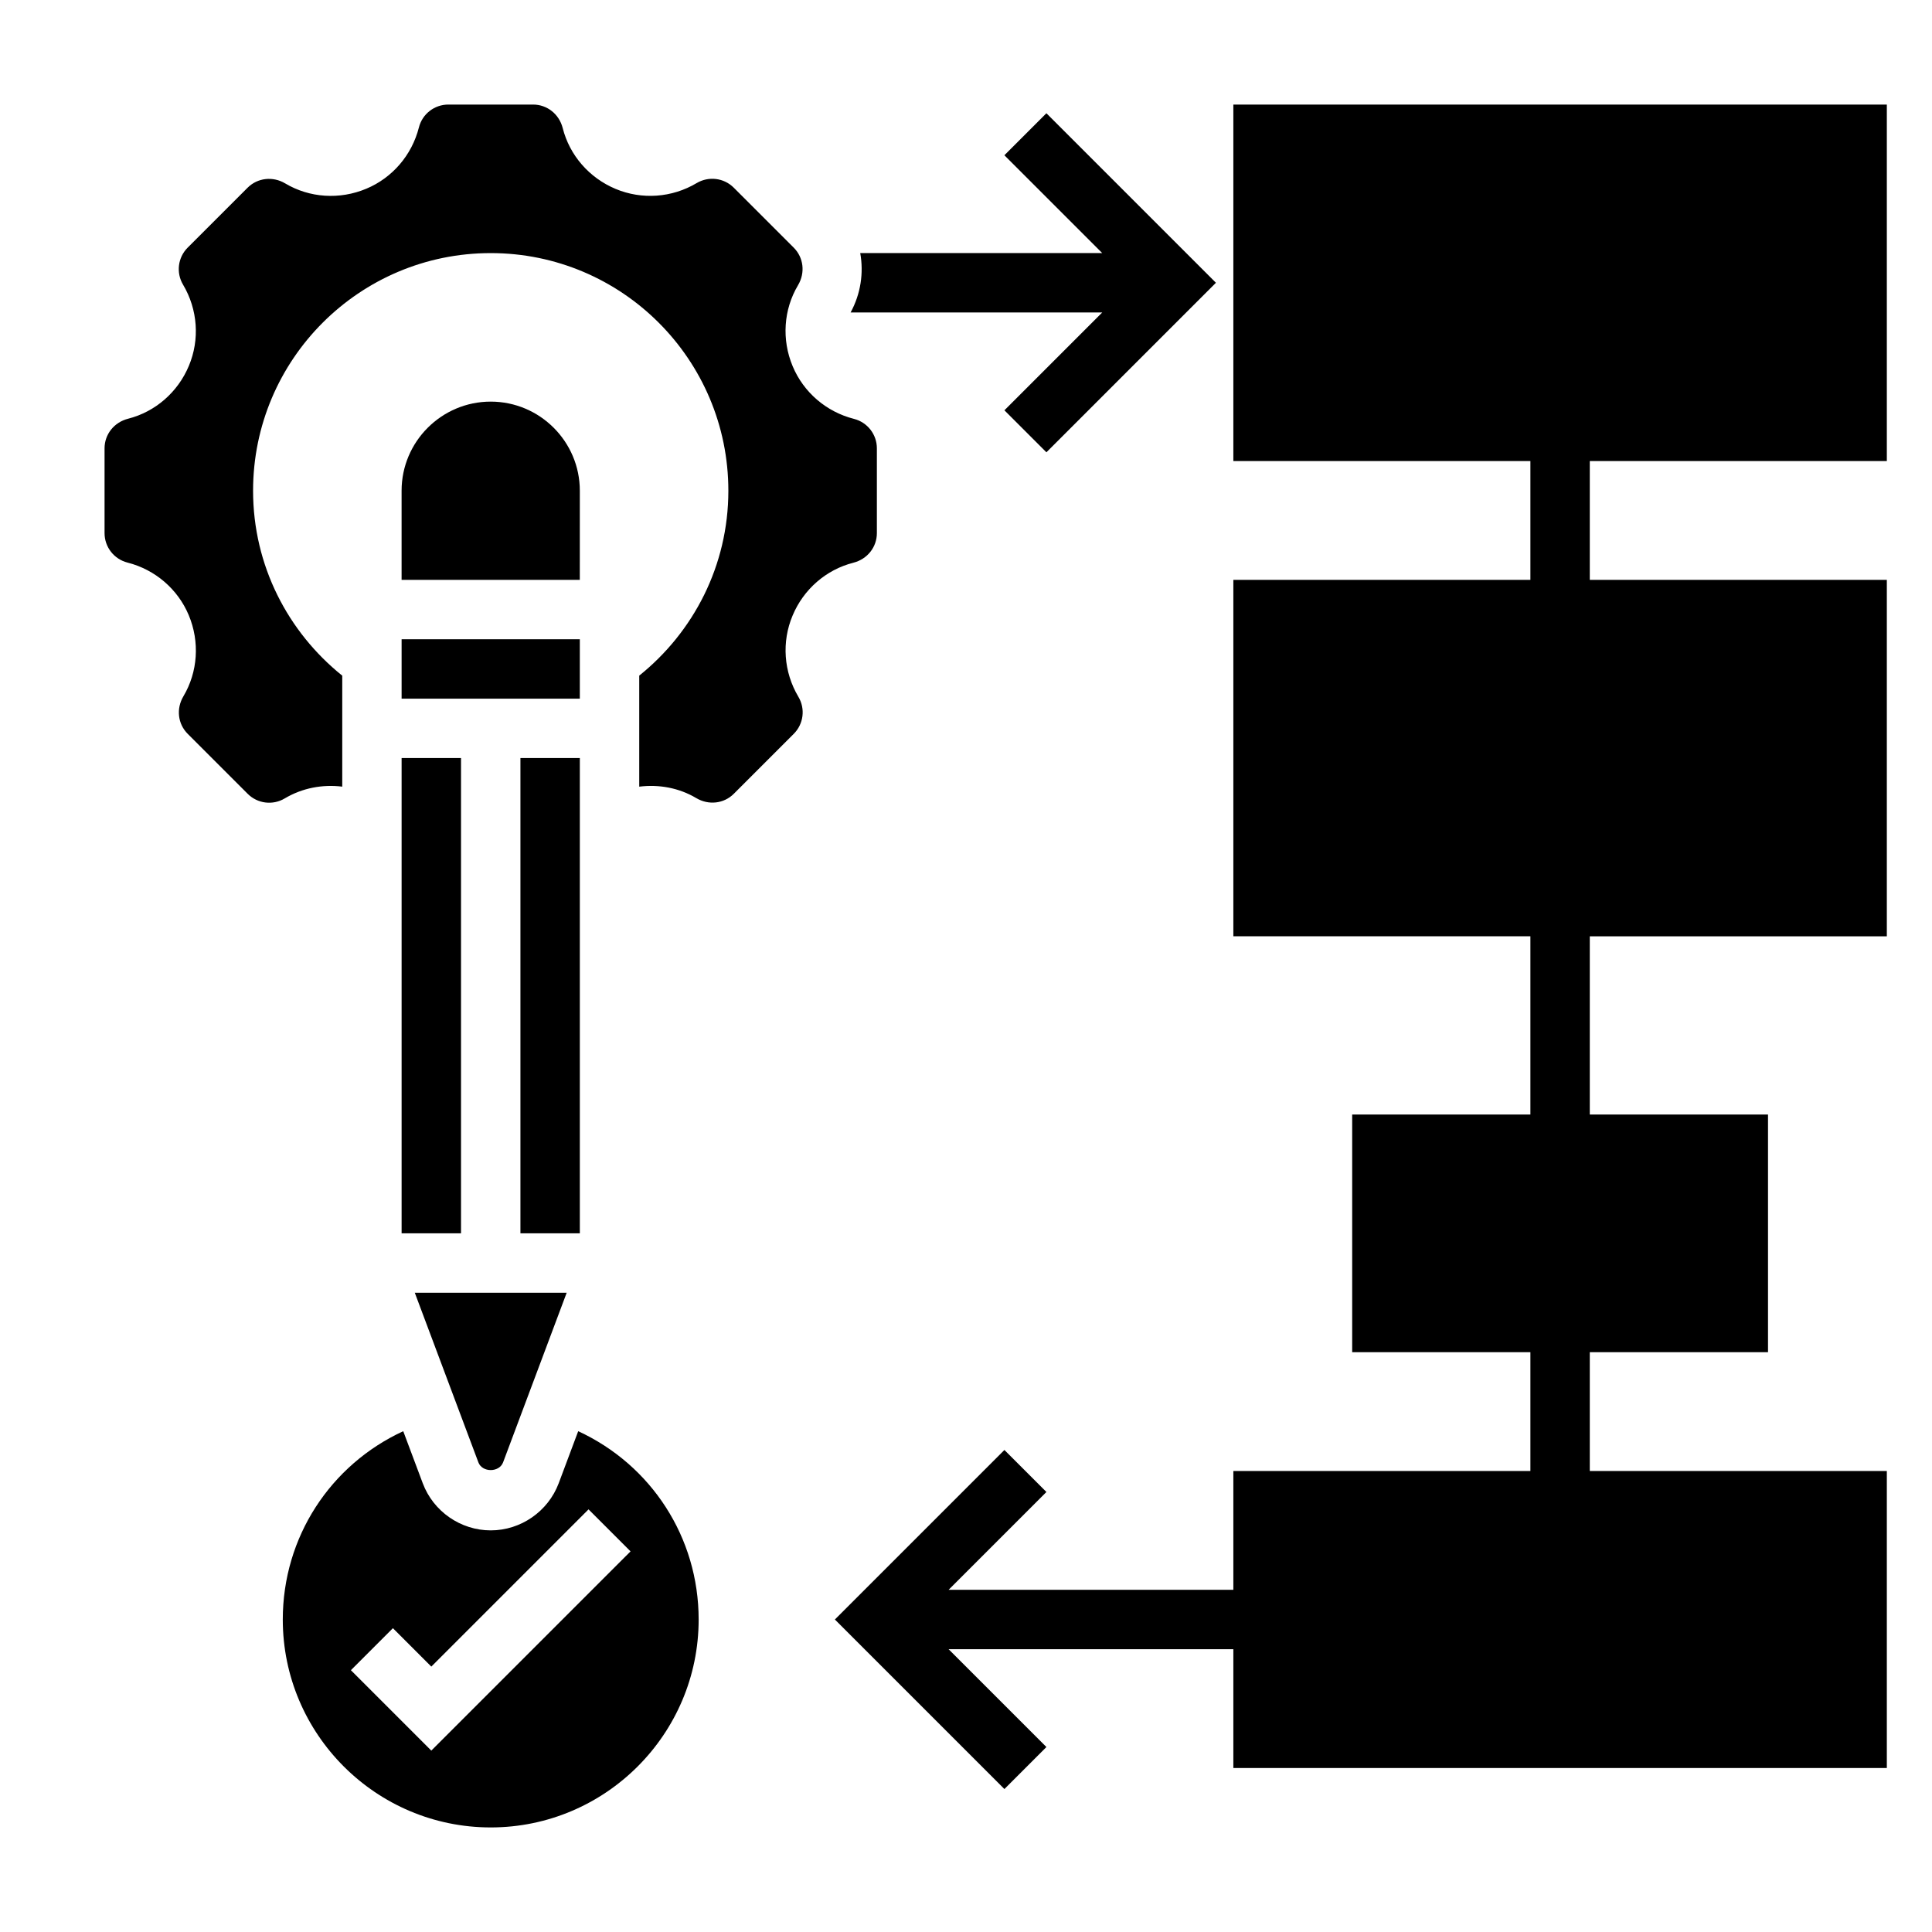
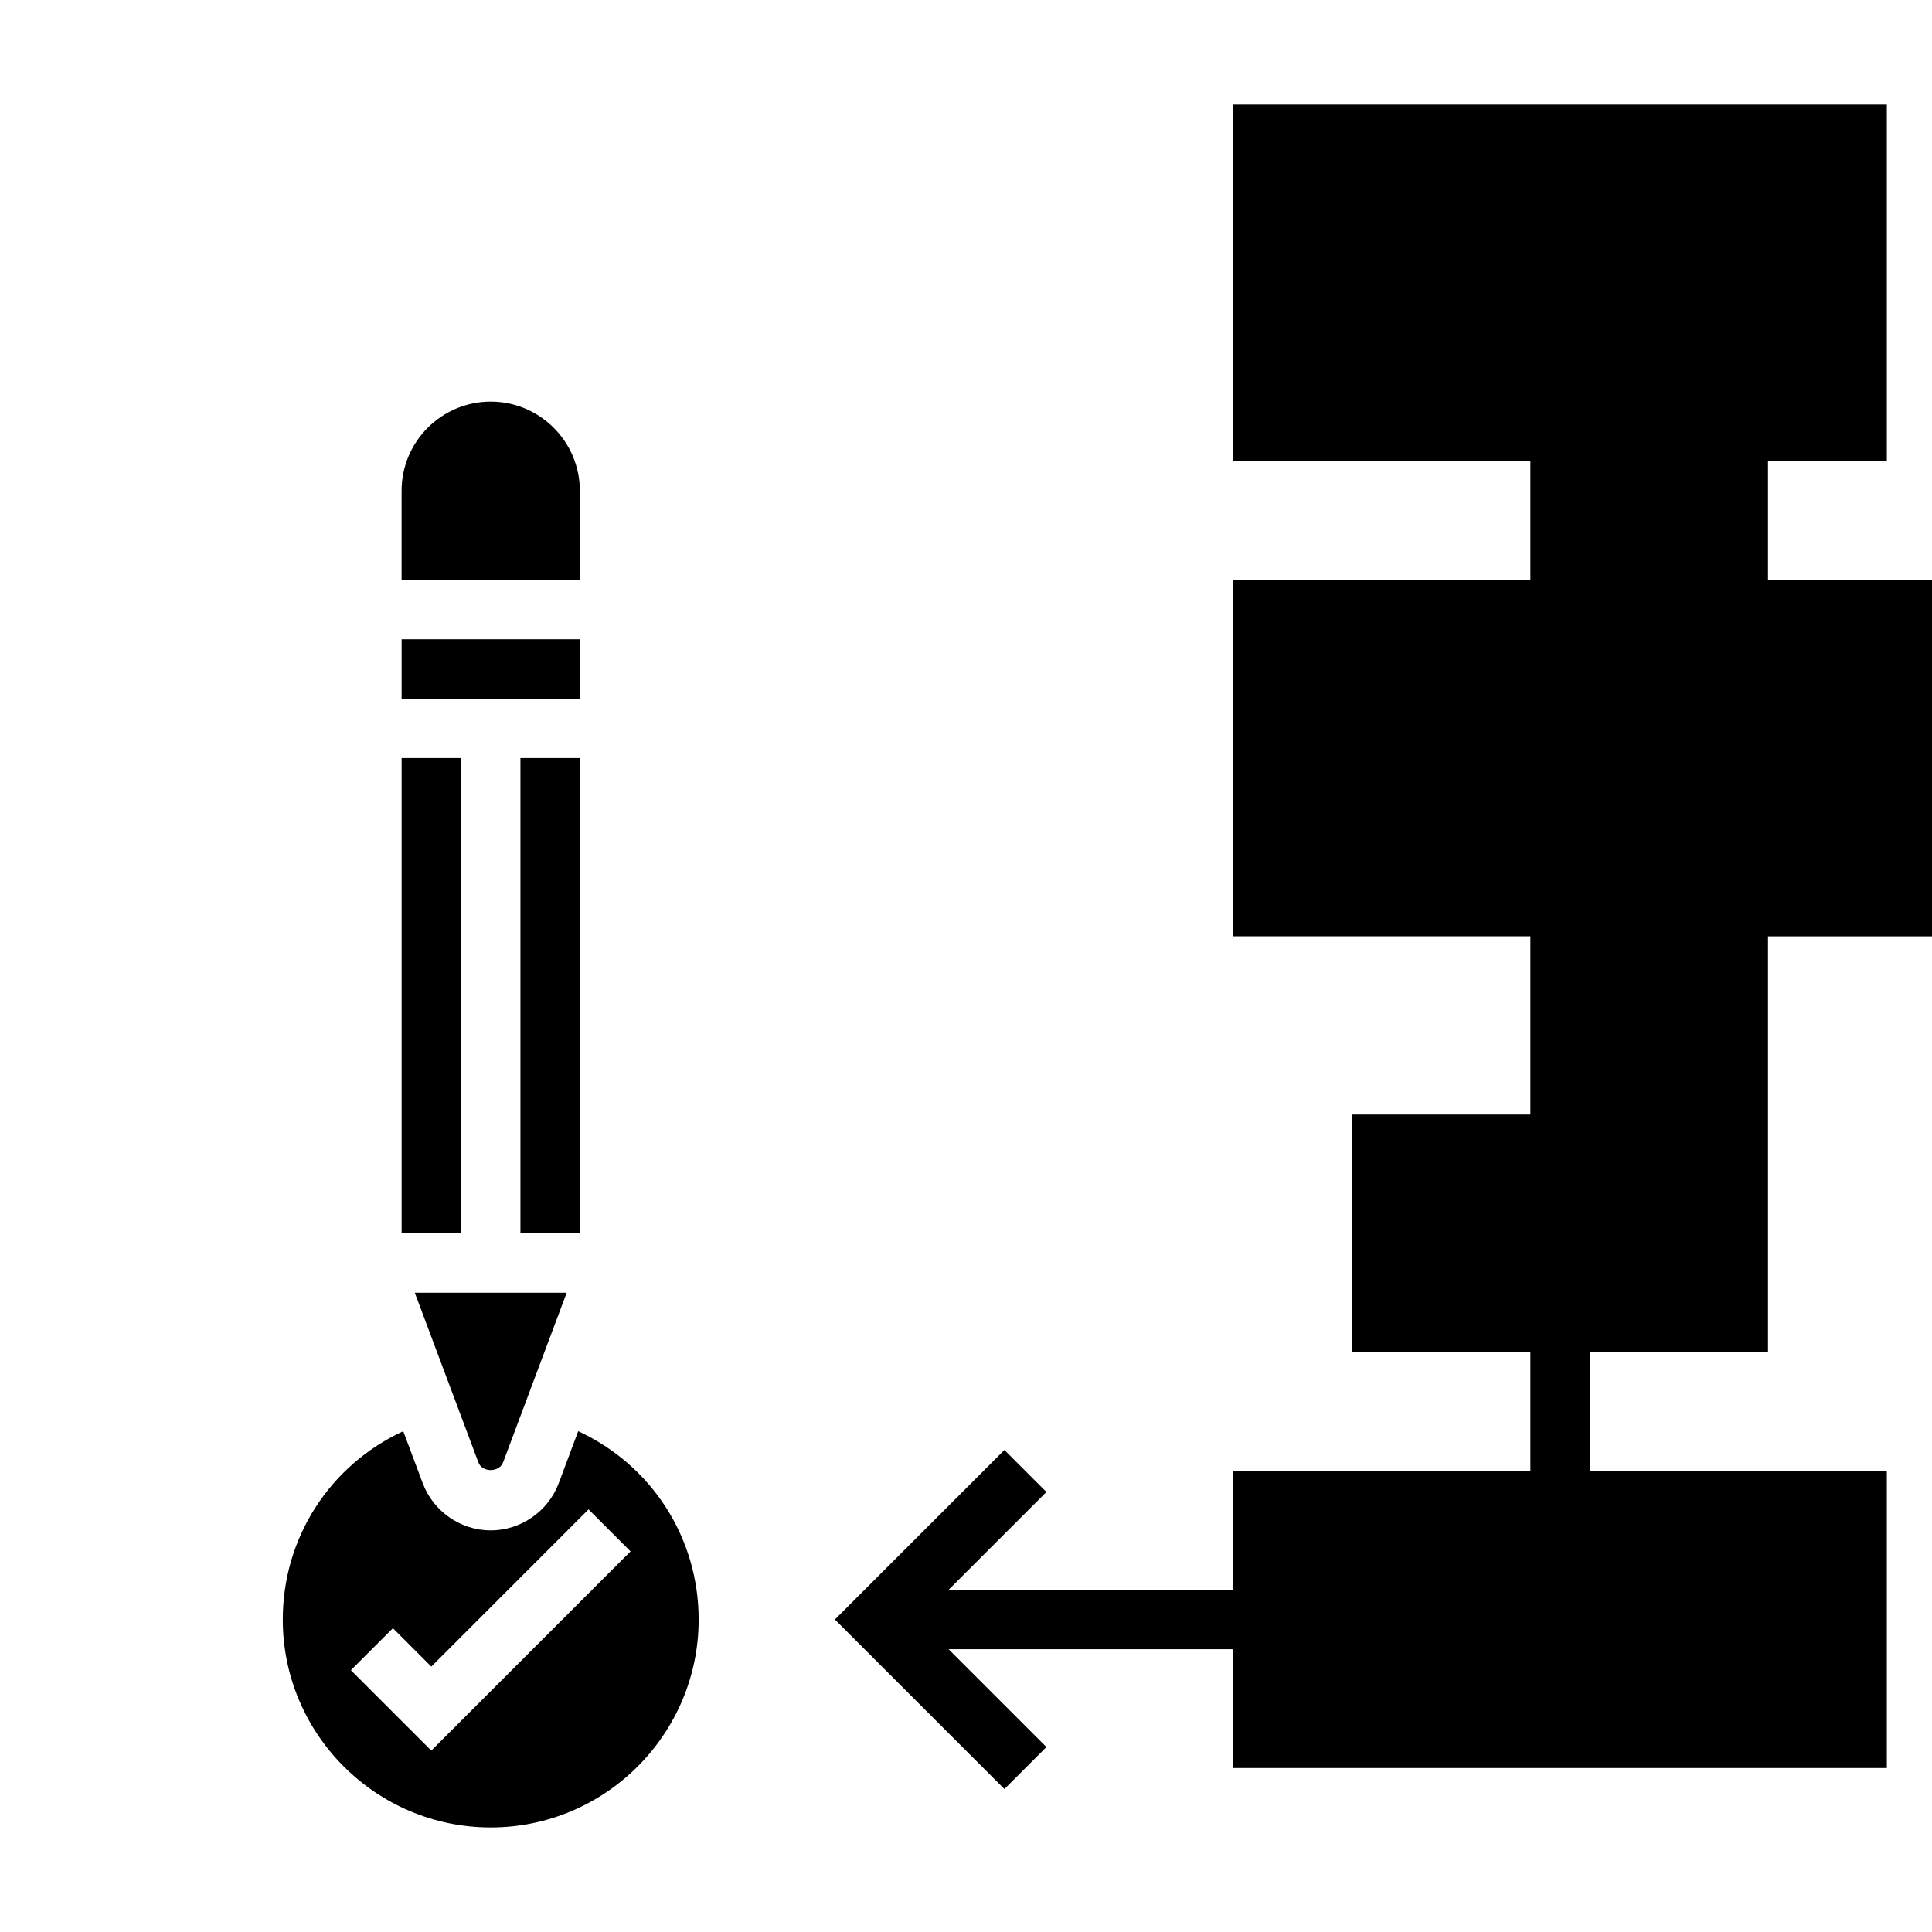
<svg xmlns="http://www.w3.org/2000/svg" fill="#000000" width="800px" height="800px" version="1.1" viewBox="144 144 512 512">
  <g>
-     <path d="m436.1 226.81-25.922 25.922 11.133 11.133 44.922-44.926-44.926-44.926-11.133 11.133 25.926 25.922h-64.129c0.945 5.258 0.141 10.793-2.551 15.742z" />
-     <path d="m644.03 266.18v-94.465h-173.18v94.465h78.719v31.488h-78.719v94.461h78.719v47.234h-47.23v62.977h47.23v31.488h-78.719v31.488h-75.461l25.922-25.926-11.133-11.129-44.926 44.926 44.926 44.926 11.133-11.133-25.922-25.922h75.461v31.488h173.18v-78.719h-78.719v-31.488h47.23v-62.977h-47.23v-47.234h78.719v-94.461h-78.719v-31.488z" />
+     <path d="m644.03 266.18v-94.465h-173.18v94.465h78.719v31.488h-78.719v94.461h78.719v47.234h-47.23v62.977h47.23v31.488h-78.719v31.488h-75.461l25.922-25.926-11.133-11.129-44.926 44.926 44.926 44.926 11.133-11.133-25.922-25.922h75.461v31.488h173.18v-78.719h-78.719v-31.488h47.23v-62.977v-47.234h78.719v-94.461h-78.719v-31.488z" />
    <path d="m250.43 313.41h47.23v15.742h-47.23z" />
    <path d="m297.23 523.28-5.172 13.809c-2.812 7.461-10.047 12.477-18.012 12.477s-15.199-5.016-18.004-12.469l-5.18-13.816c-19.324 8.922-31.922 28.098-31.922 49.902 0 30.387 24.727 55.105 55.105 55.105s55.105-24.719 55.105-55.105c-0.004-21.805-12.598-40.98-31.922-49.902zm-38.93 84.648-21.309-21.309 11.133-11.133 10.176 10.18 41.668-41.668 11.133 11.133z" />
    <path d="m297.66 274.05c0-13.02-10.598-23.617-23.617-23.617s-23.617 10.598-23.617 23.617v23.617h47.23z" />
    <path d="m270.78 531.55c1.016 2.707 5.512 2.715 6.543-0.008l16.855-44.957h-40.258z" />
    <path d="m281.92 344.89h15.742v125.95h-15.742z" />
-     <path d="m370.14 293.13c3.746-0.953 6.242-4.164 6.242-7.848v-22.465c0-3.684-2.496-6.894-6.07-7.809-7.359-1.867-13.359-7.062-16.238-13.934-2.969-7.062-2.426-15.051 1.41-21.484 1.977-3.32 1.473-7.359-1.141-9.965l-15.887-15.887c-2.606-2.606-6.637-3.102-9.816-1.227-6.574 3.922-14.562 4.457-21.5 1.551-7.008-2.93-12.195-8.926-14.012-16.113-0.953-3.742-4.164-6.238-7.848-6.238h-22.465c-3.691 0-6.902 2.496-7.801 6.07-1.875 7.359-7.062 13.359-13.934 16.23-7.078 2.969-15.059 2.434-21.492-1.402-3.297-1.969-7.352-1.473-9.965 1.133l-15.883 15.879c-2.606 2.606-3.117 6.644-1.227 9.816 3.914 6.59 4.457 14.57 1.543 21.508-2.922 7.008-8.926 12.195-16.105 14.02-3.746 0.953-6.242 4.164-6.242 7.848v22.465c0 3.684 2.496 6.894 6.07 7.809 7.359 1.867 13.359 7.062 16.238 13.934 2.961 7.07 2.418 15.051-1.402 21.484-1.984 3.328-1.48 7.367 1.133 9.973l15.887 15.887c2.613 2.613 6.644 3.117 9.816 1.227 4.66-2.777 10.027-3.769 15.25-3.125v-29.41c-14.375-11.547-23.633-29.156-23.633-49.008 0-34.777 28.199-62.977 62.977-62.977s62.977 28.199 62.977 62.977c0 19.852-9.258 37.465-23.617 48.996v29.426c5.234-0.652 10.555 0.324 15.098 3.023 3.305 1.969 7.359 1.48 9.965-1.133l15.887-15.887c2.606-2.606 3.117-6.644 1.227-9.816-3.922-6.59-4.465-14.578-1.543-21.516 2.914-7 8.922-12.188 16.102-14.012z" />
    <path d="m250.43 344.89h15.742v125.95h-15.742z" />
  </g>
</svg>